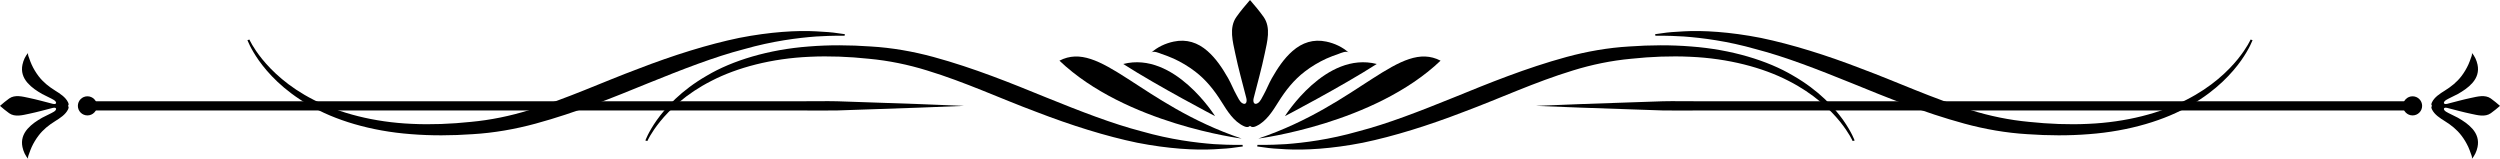
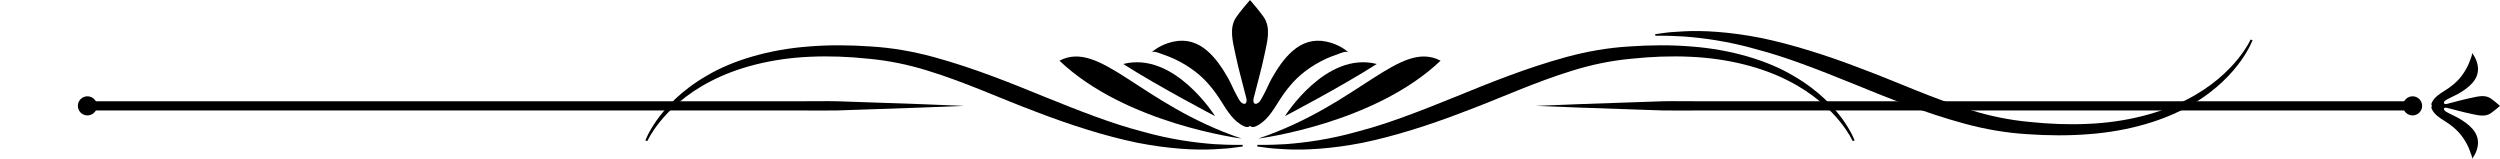
<svg xmlns="http://www.w3.org/2000/svg" height="45.8" preserveAspectRatio="xMidYMid meet" version="1.0" viewBox="0.0 0.0 720.0 45.8" width="720.0" zoomAndPan="magnify">
  <defs>
    <clipPath id="a">
      <path d="M 700 15 L 720 15 L 720 45.852 L 700 45.852 Z M 700 15" />
    </clipPath>
    <clipPath id="b">
      <path d="M 0 15 L 20 15 L 20 45.852 L 0 45.852 Z M 0 15" />
    </clipPath>
  </defs>
  <g>
    <g id="change1_1">
      <path d="M 533.555 40.613 C 533.555 40.613 532.633 38.41 529.895 35 C 527.152 31.633 522.457 27.008 515.051 23.262 C 507.723 19.473 497.746 16.809 486.738 16.348 C 481.246 16.09 475.527 16.309 469.785 16.922 C 464.059 17.449 458.426 18.613 453.012 20.293 C 442.09 23.609 431.805 28.406 421.586 32.207 C 411.441 36.125 401.434 39.25 392.512 41.102 C 383.539 42.867 375.758 43.293 370.402 42.996 C 367.723 42.867 365.637 42.703 364.23 42.473 C 362.828 42.277 362.078 42.184 362.078 42.184 L 362.148 41.715 C 362.148 41.715 365.18 41.824 370.371 41.508 C 375.551 41.117 382.887 40.211 391.199 37.832 C 399.602 35.664 408.859 32.047 418.789 28.031 C 428.699 23.984 439.453 19.602 451.137 16.414 C 456.996 14.82 463.152 13.734 469.25 13.383 C 475.285 12.953 481.297 12.914 487.066 13.387 C 498.625 14.25 509.09 17.43 516.418 21.785 C 523.859 26.059 528.293 31.02 530.832 34.578 C 533.363 38.188 534.133 40.477 534.133 40.477 L 533.555 40.613" fill="inherit" />
    </g>
    <g id="change1_2">
      <path d="M 186.445 40.613 C 186.445 40.613 187.363 38.41 190.109 35 C 192.852 31.633 197.539 27.008 204.949 23.262 C 212.277 19.473 222.254 16.809 233.262 16.348 C 238.758 16.09 244.473 16.309 250.219 16.922 C 255.941 17.449 261.574 18.613 266.988 20.293 C 277.91 23.609 288.199 28.406 298.414 32.207 C 308.555 36.125 318.566 39.25 327.492 41.102 C 336.461 42.867 344.246 43.293 349.602 42.996 C 352.277 42.867 354.363 42.703 355.77 42.473 C 357.176 42.277 357.922 42.184 357.922 42.184 L 357.855 41.715 C 357.855 41.715 354.82 41.824 349.633 41.508 C 344.453 41.117 337.113 40.211 328.801 37.832 C 320.402 35.664 311.141 32.047 301.211 28.031 C 291.301 23.984 280.547 19.602 268.863 16.414 C 263.004 14.82 256.852 13.734 250.754 13.383 C 244.715 12.953 238.703 12.914 232.934 13.387 C 221.375 14.25 210.91 17.43 203.582 21.785 C 196.141 26.059 191.707 31.02 189.168 34.578 C 186.637 38.188 185.867 40.477 185.867 40.477 L 186.445 40.613" fill="inherit" />
    </g>
    <g id="change1_3">
      <path d="M 648.156 11.406 C 648.156 11.406 647.238 13.609 644.496 17.02 C 641.754 20.387 637.062 25.012 629.656 28.758 C 622.324 32.543 612.348 35.211 601.344 35.672 C 595.848 35.934 590.137 35.707 584.387 35.102 C 578.664 34.57 573.027 33.402 567.613 31.719 C 556.691 28.406 546.406 23.613 536.191 19.816 C 526.047 15.887 516.039 12.766 507.109 10.914 C 498.145 9.152 490.355 8.719 485.004 9.023 C 482.328 9.156 480.238 9.316 478.836 9.547 C 477.43 9.734 476.684 9.84 476.684 9.84 L 476.754 10.297 C 476.754 10.297 479.781 10.195 484.973 10.512 C 490.152 10.898 497.492 11.801 505.805 14.184 C 514.199 16.355 523.465 19.973 533.395 23.988 C 543.305 28.035 554.055 32.422 565.742 35.602 C 571.602 37.199 577.758 38.281 583.852 38.641 C 589.891 39.07 595.898 39.102 601.668 38.633 C 613.23 37.77 623.691 34.586 631.023 30.234 C 638.465 25.961 642.898 21 645.438 17.434 C 647.969 13.832 648.73 11.543 648.73 11.543 L 648.156 11.406" fill="inherit" />
    </g>
    <g id="change1_4">
-       <path d="M 71.844 11.406 C 71.844 11.406 72.762 13.609 75.504 17.02 C 78.246 20.387 82.938 25.012 90.344 28.758 C 97.672 32.543 107.652 35.211 118.66 35.672 C 124.152 35.934 129.867 35.707 135.613 35.102 C 141.336 34.57 146.973 33.402 152.387 31.719 C 163.309 28.406 173.594 23.613 183.809 19.816 C 193.953 15.887 203.965 12.766 212.887 10.914 C 221.859 9.152 229.645 8.719 234.996 9.023 C 237.672 9.156 239.762 9.316 241.164 9.547 C 242.57 9.734 243.316 9.84 243.316 9.84 L 243.246 10.297 C 243.246 10.297 240.219 10.195 235.027 10.512 C 229.848 10.898 222.508 11.801 214.195 14.184 C 205.797 16.355 196.535 19.973 186.602 23.988 C 176.699 28.035 165.945 32.422 154.258 35.602 C 148.398 37.199 142.242 38.281 136.148 38.641 C 130.109 39.07 124.098 39.102 118.328 38.633 C 106.77 37.77 96.305 34.586 88.977 30.234 C 81.535 25.961 77.102 21 74.562 17.434 C 72.035 13.832 71.266 11.543 71.266 11.543 L 71.844 11.406" fill="inherit" />
-     </g>
+       </g>
    <g id="change1_5">
      <path d="M 694.121 31.82 C 666.145 31.82 628.84 31.82 591.539 31.82 C 554.234 31.82 516.934 31.82 488.957 31.82 C 485.457 31.801 482.109 31.883 478.922 31.812 C 475.73 31.703 472.711 31.602 469.867 31.5 C 464.188 31.305 459.23 31.137 455.152 30.996 C 446.992 30.672 442.328 30.492 442.328 30.492 C 442.328 30.492 446.992 30.301 455.152 29.98 C 459.23 29.836 464.188 29.672 469.867 29.473 C 472.711 29.375 475.73 29.273 478.922 29.164 C 482.109 29.09 485.457 29.176 488.957 29.16 C 516.934 29.16 554.234 29.16 591.539 29.16 C 628.84 29.16 666.145 29.16 694.121 29.16 L 694.121 31.82" fill="inherit" />
    </g>
    <g id="change1_6">
      <path d="M 25.883 31.82 C 53.859 31.82 91.16 31.82 128.461 31.82 C 165.766 31.82 203.066 31.82 231.047 31.82 C 234.539 31.801 237.895 31.883 241.078 31.812 C 244.27 31.703 247.289 31.602 250.133 31.5 C 255.816 31.305 260.77 31.137 264.848 30.996 C 273.008 30.672 277.672 30.492 277.672 30.492 C 277.672 30.492 273.008 30.301 264.848 29.98 C 260.77 29.836 255.816 29.672 250.133 29.473 C 247.289 29.375 244.27 29.273 241.078 29.164 C 237.895 29.09 234.539 29.176 231.047 29.16 C 203.066 29.16 165.766 29.16 128.461 29.16 C 91.16 29.16 53.859 29.16 25.883 29.16 L 25.883 31.82" fill="inherit" />
    </g>
    <g id="change1_7">
      <path d="M 360 36.277 C 360.027 36.32 360.449 36.531 360.48 36.543 C 360.941 36.68 361.449 36.484 361.863 36.289 C 364.688 34.957 366.551 31.965 368.145 29.41 C 370.262 26.016 372.625 23.023 375.816 20.582 C 377.73 19.125 379.809 17.879 381.992 16.879 C 383.145 16.355 384.32 15.938 385.512 15.52 C 386.238 15.262 387.754 14.535 388.441 15.168 C 386.668 13.539 384.309 12.465 381.965 11.977 C 378.27 11.199 375.039 12.246 372.227 14.715 C 369.758 16.883 367.93 19.672 366.309 22.504 C 365.402 24.09 364.762 25.816 363.863 27.406 C 363.48 28.094 362.973 29.254 362.27 29.688 C 361.191 30.371 360.77 29.391 361.059 28.258 C 362.145 23.996 363.344 19.738 364.242 15.426 C 364.949 12.031 366.102 7.977 363.93 4.895 C 362.734 3.195 361.352 1.566 360 0.004 C 358.652 1.566 357.266 3.195 356.07 4.895 C 353.898 7.977 355.051 12.031 355.758 15.426 C 356.656 19.738 357.855 23.996 358.941 28.258 C 359.227 29.391 358.812 30.371 357.727 29.688 C 357.027 29.254 356.52 28.094 356.137 27.406 C 355.238 25.816 354.594 24.09 353.691 22.504 C 352.074 19.672 350.242 16.883 347.773 14.715 C 344.965 12.246 341.73 11.199 338.035 11.977 C 335.691 12.465 333.332 13.539 331.559 15.168 C 332.25 14.535 333.758 15.262 334.492 15.52 C 335.68 15.938 336.855 16.355 338.008 16.879 C 340.195 17.879 342.266 19.125 344.184 20.582 C 347.375 23.023 349.738 26.016 351.855 29.41 C 353.449 31.965 355.312 34.957 358.141 36.289 C 358.551 36.484 359.059 36.68 359.523 36.543 C 359.551 36.531 359.977 36.32 360 36.277" fill="inherit" />
    </g>
    <g id="change1_8">
      <path d="M 362.402 39.906 C 362.402 39.906 395.758 35.699 414.887 17.473 C 403.117 11.367 391.699 29.996 362.402 39.906" fill="inherit" />
    </g>
    <g id="change1_9">
      <path d="M 357.594 39.906 C 357.594 39.906 324.242 35.699 305.117 17.473 C 316.883 11.367 328.301 29.996 357.594 39.906" fill="inherit" />
    </g>
    <g id="change1_10">
      <path d="M 370.066 33.445 C 370.066 33.445 381.781 14.668 396.508 18.426 C 386.441 24.883 370.066 33.445 370.066 33.445" fill="inherit" />
    </g>
    <g id="change1_11">
      <path d="M 349.938 33.445 C 349.938 33.445 338.215 14.668 323.492 18.426 C 333.559 24.883 349.938 33.445 349.938 33.445" fill="inherit" />
    </g>
    <g clip-path="url(#a)" id="change1_14">
      <path d="M 700.406 30.492 C 700.383 30.473 700.27 30.242 700.266 30.234 C 700.188 29.98 700.293 29.707 700.402 29.477 C 701.117 27.957 702.738 26.953 704.117 26.09 C 705.949 24.945 707.562 23.668 708.883 21.945 C 709.672 20.91 710.344 19.789 710.883 18.609 C 711.168 17.988 711.395 17.352 711.617 16.707 C 711.758 16.316 712.148 15.496 711.809 15.125 C 712.688 16.082 713.266 17.355 713.531 18.625 C 713.949 20.617 713.387 22.367 712.055 23.883 C 710.883 25.219 709.375 26.207 707.848 27.078 C 706.988 27.57 706.059 27.914 705.199 28.398 C 704.828 28.613 704.199 28.887 703.965 29.262 C 703.598 29.844 704.125 30.074 704.738 29.918 C 707.043 29.328 709.336 28.684 711.672 28.195 C 713.5 27.816 715.691 27.188 717.355 28.363 C 718.27 29.012 719.152 29.758 720 30.492 C 719.152 31.215 718.27 31.965 717.355 32.609 C 715.691 33.785 713.5 33.16 711.672 32.777 C 709.336 32.293 707.043 31.648 704.738 31.059 C 704.125 30.906 703.598 31.133 703.965 31.719 C 704.199 32.094 704.828 32.363 705.199 32.574 C 706.059 33.059 706.988 33.406 707.848 33.895 C 709.375 34.77 710.883 35.758 712.055 37.09 C 713.387 38.613 713.949 40.355 713.531 42.348 C 713.266 43.617 712.688 44.891 711.809 45.852 C 712.148 45.477 711.758 44.66 711.617 44.266 C 711.395 43.625 711.168 42.984 710.883 42.363 C 710.344 41.184 709.672 40.066 708.883 39.035 C 707.562 37.309 705.949 36.027 704.117 34.887 C 702.738 34.027 701.117 33.016 700.402 31.496 C 700.293 31.27 700.188 30.996 700.266 30.746 C 700.27 30.73 700.383 30.5 700.406 30.492" fill="inherit" />
    </g>
    <g clip-path="url(#b)" id="change1_15">
-       <path d="M 19.59 30.492 C 19.617 30.473 19.73 30.242 19.734 30.234 C 19.809 29.98 19.707 29.707 19.602 29.477 C 18.883 27.957 17.262 26.953 15.887 26.09 C 14.051 24.945 12.434 23.668 11.117 21.945 C 10.332 20.91 9.656 19.789 9.117 18.609 C 8.832 17.988 8.605 17.352 8.383 16.707 C 8.242 16.316 7.852 15.496 8.191 15.125 C 7.312 16.082 6.734 17.355 6.469 18.625 C 6.051 20.617 6.613 22.367 7.949 23.883 C 9.121 25.219 10.625 26.207 12.156 27.078 C 13.012 27.57 13.945 27.914 14.801 28.398 C 15.172 28.613 15.797 28.887 16.035 29.262 C 16.402 29.844 15.871 30.074 15.262 29.918 C 12.961 29.328 10.66 28.684 8.332 28.195 C 6.5 27.816 4.305 27.188 2.645 28.363 C 1.73 29.012 0.844 29.758 0 30.492 C 0.844 31.215 1.73 31.965 2.645 32.609 C 4.305 33.785 6.5 33.16 8.332 32.777 C 10.66 32.293 12.961 31.648 15.262 31.059 C 15.871 30.906 16.402 31.133 16.035 31.719 C 15.797 32.094 15.172 32.363 14.801 32.574 C 13.945 33.059 13.012 33.406 12.156 33.895 C 10.625 34.77 9.121 35.758 7.949 37.09 C 6.613 38.613 6.051 40.355 6.469 42.348 C 6.734 43.617 7.312 44.891 8.191 45.852 C 7.852 45.477 8.242 44.66 8.383 44.266 C 8.605 43.625 8.832 42.984 9.117 42.363 C 9.656 41.184 10.332 40.066 11.117 39.035 C 12.434 37.309 14.051 36.027 15.887 34.887 C 17.262 34.027 18.883 33.016 19.602 31.496 C 19.707 31.27 19.809 30.996 19.734 30.746 C 19.73 30.73 19.617 30.5 19.59 30.492" fill="inherit" />
-     </g>
+       </g>
    <g id="change1_12">
      <path d="M 697.574 30.492 C 697.574 32.012 696.344 33.242 694.82 33.242 C 693.301 33.242 692.066 32.012 692.066 30.492 C 692.066 28.969 693.301 27.734 694.82 27.734 C 696.344 27.734 697.574 28.969 697.574 30.492" fill="inherit" />
    </g>
    <g id="change1_13">
      <path d="M 22.426 30.492 C 22.426 32.012 23.656 33.242 25.18 33.242 C 26.699 33.242 27.934 32.012 27.934 30.492 C 27.934 28.969 26.699 27.734 25.18 27.734 C 23.656 27.734 22.426 28.969 22.426 30.492" fill="inherit" />
    </g>
  </g>
</svg>